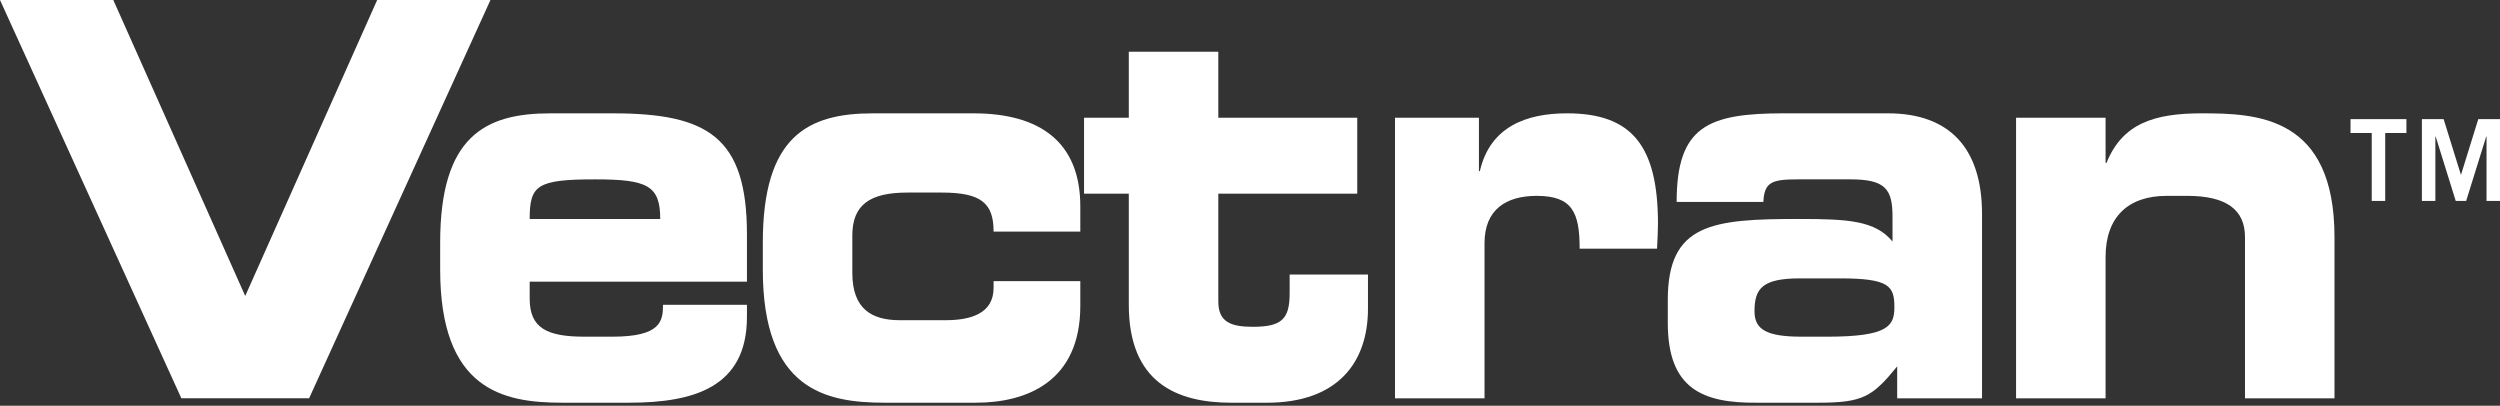
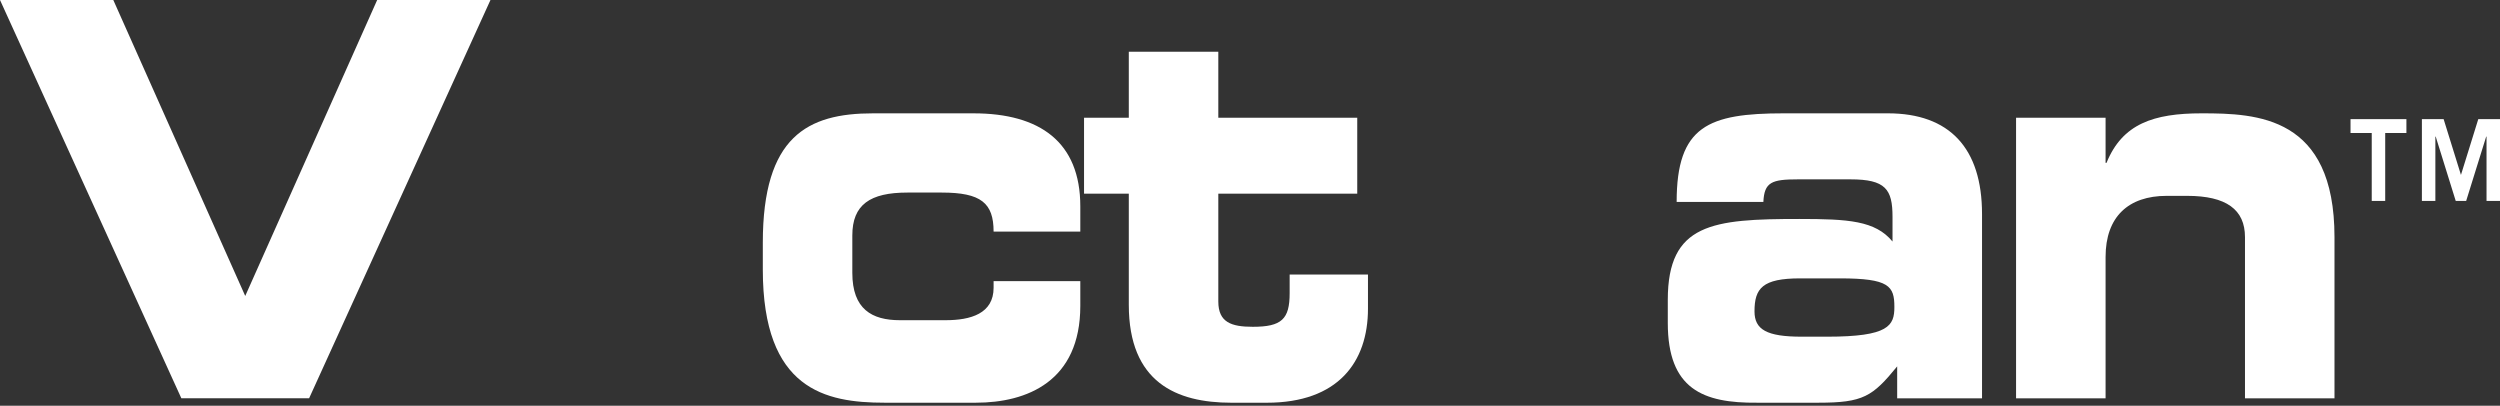
<svg xmlns="http://www.w3.org/2000/svg" width="456" height="74" viewBox="0 0 456 74" fill="none">
  <rect x="0" y="0" width="456" height="74" fill="#333333" stroke="none" />
  <path d="M0 -0H20.665L44.73 53.985L68.797 -0H89.462L56.381 72.648H33.079" fill="white" />
-   <path d="M80.287 44.254C80.287 24.887 88.45 20.673 100.356 20.673H111.752C129.1 20.673 136.243 24.988 136.243 42.751V51.378H96.614V54.49C96.614 59.908 99.845 61.412 106.649 61.412H111.667C120.51 61.412 120.935 58.604 120.935 55.594H136.243V57.801C136.243 70.646 126.549 73.454 114.727 73.454H102.482C91.683 73.454 80.287 71.047 80.287 49.171V44.254ZM120.426 39.941C120.426 33.819 118.044 32.715 108.521 32.715C97.891 32.715 96.614 33.819 96.614 39.941" fill="white" />
  <path d="M139.137 44.254C139.137 24.887 147.301 20.673 159.206 20.673H177.574C189.652 20.673 197.048 25.891 197.048 37.63V42.247H181.232C181.232 37.029 178.935 35.124 171.791 35.124H165.5C158.697 35.124 155.464 37.331 155.464 42.948V49.773C155.464 56.397 159.037 58.404 164.139 58.404H172.473C177.065 58.404 181.232 57.2 181.232 52.483V51.276H197.048V55.795C197.048 69.54 187.355 73.454 178.001 73.454H161.332C150.532 73.454 139.137 71.047 139.137 49.171" fill="white" />
  <path d="M205.893 35.325H197.729V21.477H205.893V9.436H222.22V21.477H247.562V35.325H222.22V54.992C222.22 58.806 224.602 59.607 228.514 59.607C233.785 59.607 235.232 58.205 235.232 53.486V50.077H249.518V56.298C249.518 66.03 244.075 73.457 231.065 73.457H224.602C214.567 73.457 205.893 69.743 205.893 55.595" fill="white" />
-   <path d="M254.451 21.475H269.758V31.209H269.927C271.799 23.08 278.43 20.672 285.831 20.672C297.736 20.672 302.414 26.693 302.414 40.841C302.414 42.145 302.328 43.551 302.242 45.358H288.126C288.126 38.835 286.852 35.724 280.302 35.724C274.691 35.724 270.778 38.234 270.778 44.353V72.65H254.451" fill="white" />
  <path d="M304.205 54.69C304.205 40.74 312.369 39.939 328.186 39.939C337.117 39.939 342.049 40.24 345.195 44.053V39.538C345.195 34.519 343.919 32.714 337.54 32.714H327.932C323.168 32.714 321.808 33.217 321.639 36.828H305.821C305.821 22.98 311.603 20.671 325.38 20.671H344.345C355.57 20.671 361.522 26.994 361.522 39.036V72.651H346.045V66.83C341.538 72.35 339.837 73.454 331.672 73.454H320.532C310.582 73.554 304.205 70.946 304.205 58.904V54.69ZM333.29 61.412C344.513 61.412 345.535 59.405 345.535 55.995C345.535 52.179 344.599 50.775 335.585 50.775H328.355C321.468 50.775 320.021 52.583 320.021 56.797C320.021 60.108 322.233 61.412 328.611 61.412" fill="white" />
  <path d="M367.73 21.475H384.058V29.703H384.229C387.118 22.579 392.816 20.672 401.575 20.672C411.694 20.672 425.811 21.173 425.811 43.249V72.65H409.485V43.249C409.485 38.234 406.082 35.724 398.94 35.724H395.198C388.225 35.724 384.058 39.536 384.058 46.862V72.65H367.73" fill="white" />
  <path d="M432.604 24.26H428.736V21.724H438.929V24.26H435.062V36.65H432.604V24.26ZM453.543 24.911H453.482L449.828 36.65H447.925L444.272 24.911H444.211V36.65H441.754V21.724H445.716L448.878 31.904L452.04 21.724H456V36.65H453.543" fill="white" />
</svg>